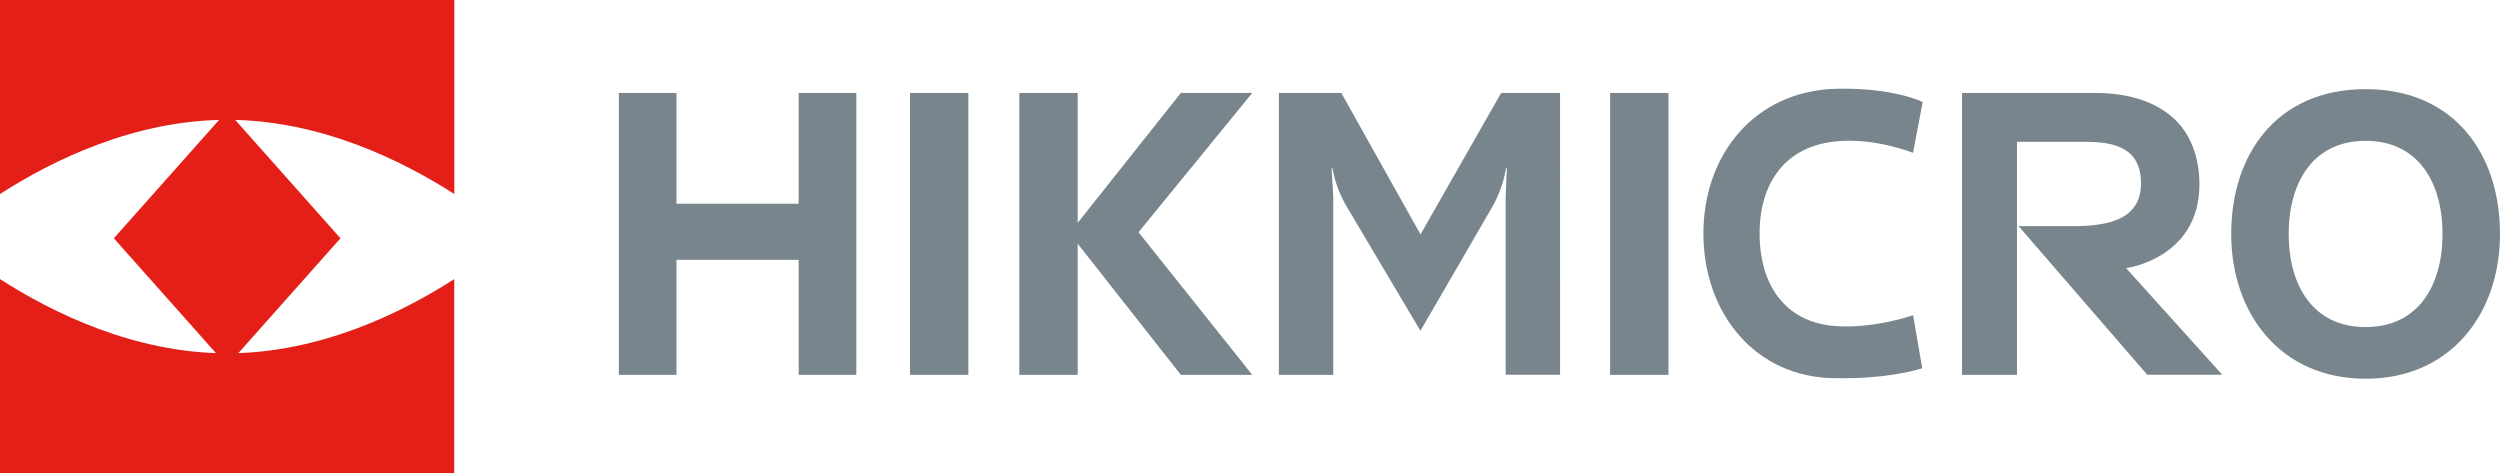
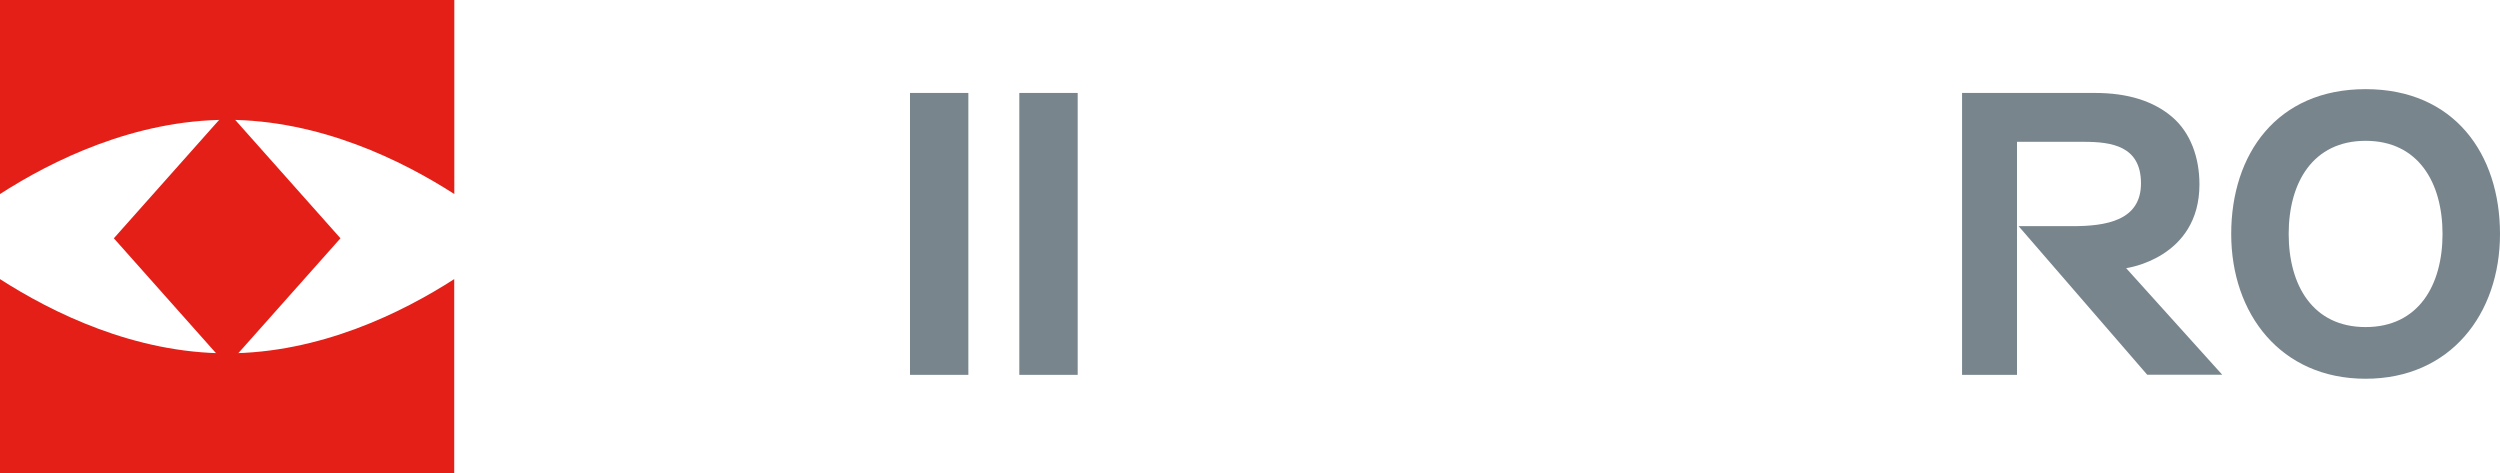
<svg xmlns="http://www.w3.org/2000/svg" id="Ebene_1" version="1.1" viewBox="0 0 276.24 52.29">
  <defs>
    <style>
      .st0 {
        fill: #e41f17;
      }

      .st1 {
        fill: #78858d;
      }
    </style>
  </defs>
-   <polygon class="st1" points="88.25 41.42 88.25 28.71 74.75 28.71 74.75 41.42 68.38 41.42 68.38 10.27 74.75 10.27 74.75 22.51 88.25 22.51 88.25 10.27 94.62 10.27 94.62 41.42 88.25 41.42" />
  <rect class="st1" x="100.55" y="10.27" width="6.45" height="31.15" />
  <rect class="st1" x="112.63" y="10.27" width="6.45" height="31.15" />
-   <rect class="st1" x="177.91" y="10.27" width="6.45" height="31.15" />
  <g>
    <path class="st1" d="M237.27,41.42l-14.22-16.43h5.94c3.69,0,7.58-.59,7.58-4.73s-3.26-4.59-6.31-4.59h-7.39v25.75h-6.07V10.27h14.7c3.59,0,6.45.89,8.51,2.65,2.04,1.74,3.02,4.49,3.02,7.45,0,8.2-8.1,9.26-8.1,9.26l10.62,11.78h-8.29Z" />
    <path class="st1" d="M261.39,36.14c-5.83,0-8.5-4.61-8.5-10.29s2.68-10.29,8.5-10.29,8.5,4.61,8.5,10.29-2.67,10.29-8.5,10.29M261.39,9.85c-9.79,0-14.85,7.16-14.85,16s5.48,16,14.85,16,14.85-7.16,14.85-16-5.06-16-14.85-16" />
-     <path class="st1" d="M165.87,10.27l-8.91,15.63-8.75-15.63h-6.9v31.15h6.01v-19.74l-.19-3.1h.09s.06.29.06.29c.29,1.4.8,2.74,1.53,3.96l8.14,13.72,7.9-13.62c.75-1.3,1.27-2.71,1.53-4.19l.03-.18h.09s-.13,3.12-.13,3.12v19.73h6.01V10.27h-6.52Z" />
-     <path class="st1" d="M202.87,41.79c-8.89,0-14.65-7.17-14.65-15.99s5.76-15.76,14.65-15.99c6.33-.16,9.58,1.46,9.58,1.46l-1.07,5.62s-4.17-1.7-8.5-1.27c-5.61.55-8.45,4.57-8.45,10.18s2.76,9.82,8.38,10.23c4.29.31,8.58-1.2,8.58-1.2l1.01,5.86s-3.59,1.22-9.51,1.09" />
  </g>
-   <polygon class="st1" points="130.48 10.27 118.17 25.77 130.48 41.42 138.37 41.42 125.8 25.66 138.37 10.27 130.48 10.27" />
  <g>
    <g>
      <path class="st0" d="M25.1,39.04c-10.26,0-19.36-4.51-25.1-8.2v21.44h50.19v-21.44c-5.73,3.69-14.84,8.2-25.1,8.2" />
      <path class="st0" d="M25.1,13.24c10.26,0,19.36,4.51,25.1,8.2V0H0v21.44c5.73-3.69,14.84-8.2,25.1-8.2" />
    </g>
    <polygon class="st0" points="25.1 40.41 12.58 26.33 25.1 12.25 37.62 26.33 25.1 40.41" />
  </g>
</svg>